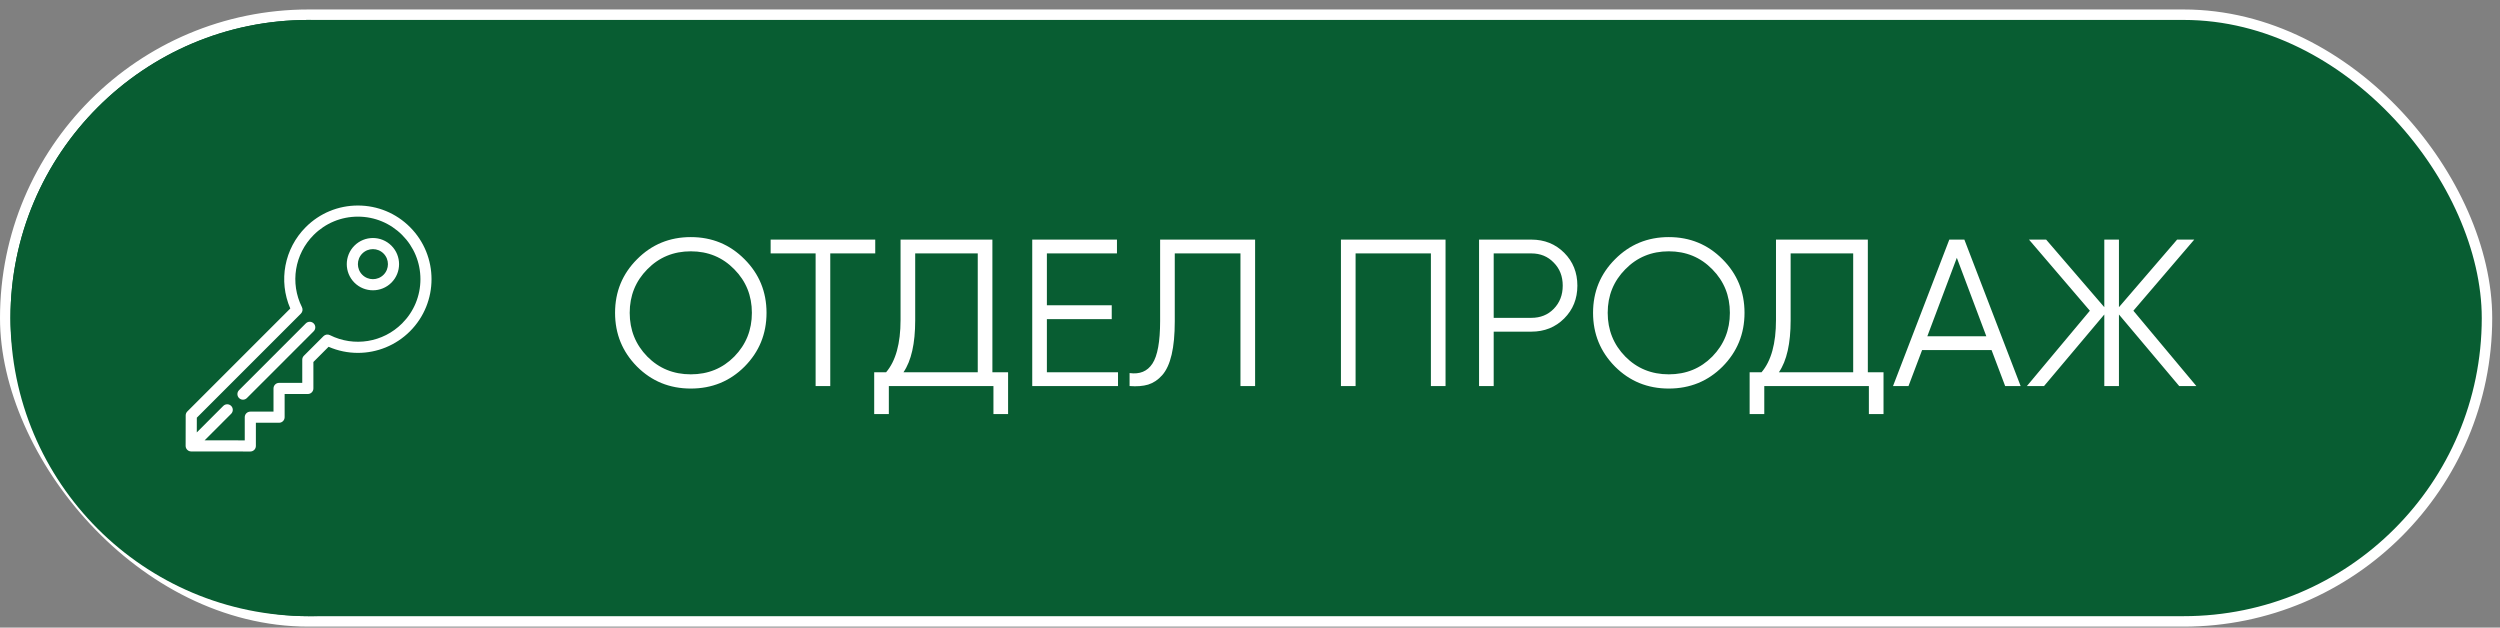
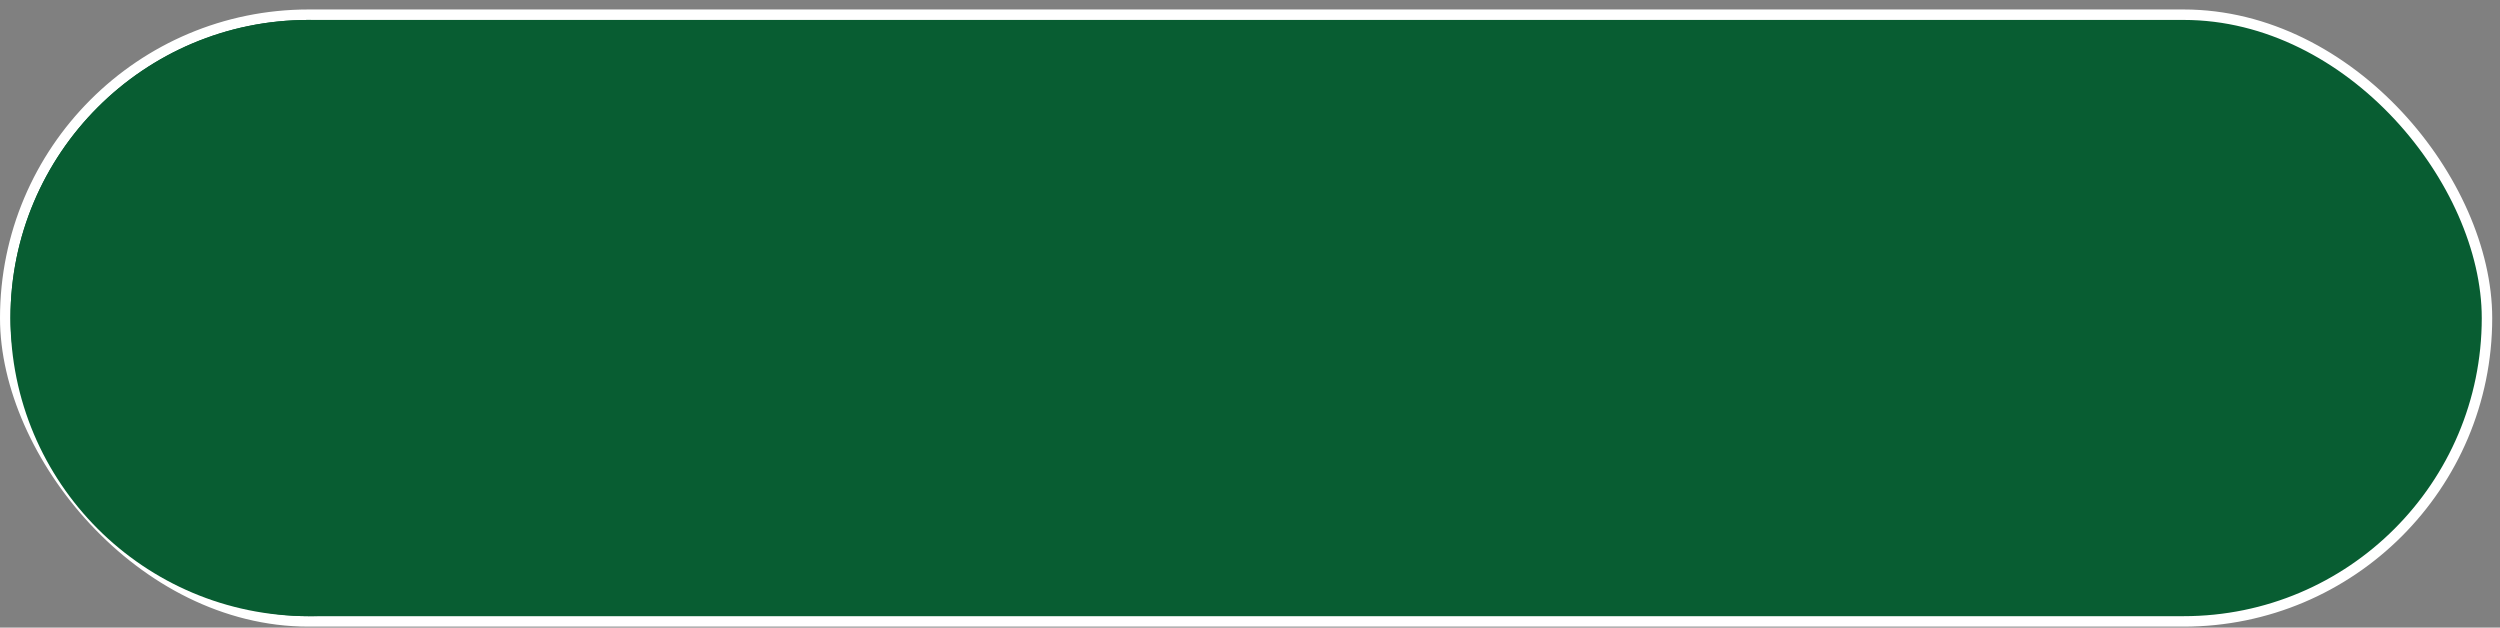
<svg xmlns="http://www.w3.org/2000/svg" width="239" height="60" viewBox="0 0 239 60" fill="none">
  <rect x="0" y="0" width="239" height="60" fill="#808080" stroke="none" />
  <rect x="0.5" y="1.406" width="237.256" height="58" rx="29" fill="#085D32" stroke="white" />
  <circle cx="29.5" cy="30.406" r="28.5" fill="#085D32" />
-   <path fill-rule="evenodd" clip-rule="evenodd" d="M29.234 30.918L22.852 37.3C22.644 37.508 22.644 37.845 22.852 38.053C22.956 38.156 23.092 38.209 23.228 38.209C23.364 38.209 23.5 38.156 23.604 38.053L29.987 31.67C30.195 31.462 30.195 31.125 29.987 30.918C29.779 30.709 29.442 30.71 29.234 30.918ZM33.883 23.485C32.908 24.46 32.908 26.047 33.883 27.022C34.371 27.509 35.011 27.752 35.651 27.752C36.292 27.752 36.932 27.509 37.419 27.022C38.395 26.047 38.395 24.46 37.419 23.485C36.444 22.51 34.858 22.51 33.883 23.485ZM36.667 26.269C36.107 26.829 35.196 26.829 34.636 26.269C34.075 25.709 34.075 24.797 34.636 24.237C35.196 23.677 36.107 23.677 36.667 24.237C37.227 24.797 37.227 25.709 36.667 26.269ZM39.195 21.71C37.864 20.38 36.096 19.648 34.215 19.648C32.334 19.648 30.565 20.38 29.234 21.71C27.178 23.767 26.604 26.85 27.752 29.491L17.908 39.336C17.808 39.435 17.752 39.57 17.752 39.711L17.746 42.625C17.746 42.63 17.746 42.635 17.747 42.64V42.641C17.75 42.772 17.802 42.902 17.902 43.002C18.003 43.104 18.135 43.156 18.268 43.158C18.268 43.158 18.269 43.158 18.27 43.158C18.271 43.157 18.275 43.158 18.278 43.158L23.93 43.164C23.93 43.164 23.93 43.164 23.93 43.164C24.071 43.164 24.206 43.109 24.306 43.009C24.406 42.909 24.462 42.774 24.462 42.633V40.416H26.679C26.973 40.416 27.211 40.177 27.211 39.884V37.667H29.427C29.722 37.667 29.96 37.428 29.96 37.135V34.606L31.413 33.153C32.315 33.545 33.268 33.736 34.215 33.736C36.04 33.736 37.84 33.024 39.195 31.67C41.94 28.924 41.94 24.456 39.195 21.71ZM38.442 30.918C36.618 32.742 33.843 33.192 31.538 32.038C31.333 31.935 31.086 31.975 30.924 32.138L29.052 34.01C28.952 34.109 28.896 34.245 28.896 34.386V36.603H26.679C26.385 36.603 26.147 36.841 26.147 37.135V39.352H23.93C23.636 39.352 23.398 39.59 23.398 39.884V42.1L19.561 42.095L22.099 39.558C22.307 39.35 22.307 39.013 22.099 38.805C21.891 38.597 21.555 38.597 21.346 38.805L18.813 41.339L18.816 39.932L28.767 29.981C28.929 29.819 28.97 29.571 28.867 29.366C27.713 27.061 28.163 24.287 29.987 22.462C31.116 21.334 32.618 20.711 34.215 20.711C35.811 20.711 37.313 21.334 38.442 22.462C39.571 23.592 40.193 25.093 40.193 26.69C40.193 28.287 39.571 29.788 38.442 30.918Z" fill="white" />
-   <path d="M71.18 35.046C69.78 36.446 68.067 37.146 66.04 37.146C64.013 37.146 62.3 36.446 60.9 35.046C59.5 33.633 58.8 31.92 58.8 29.906C58.8 27.893 59.5 26.186 60.9 24.786C62.3 23.373 64.013 22.666 66.04 22.666C68.067 22.666 69.78 23.373 71.18 24.786C72.58 26.186 73.28 27.893 73.28 29.906C73.28 31.92 72.58 33.633 71.18 35.046ZM61.88 34.086C63 35.22 64.387 35.786 66.04 35.786C67.693 35.786 69.08 35.22 70.2 34.086C71.32 32.94 71.88 31.546 71.88 29.906C71.88 28.266 71.32 26.88 70.2 25.746C69.08 24.6 67.693 24.026 66.04 24.026C64.387 24.026 63 24.6 61.88 25.746C60.76 26.88 60.2 28.266 60.2 29.906C60.2 31.546 60.76 32.94 61.88 34.086ZM83.673 22.906V24.226H79.373V36.906H77.973V24.226H73.673V22.906H83.673ZM94.873 35.586H96.373V39.586H94.973V36.906H84.973V39.586H83.573V35.586H84.713C85.633 34.506 86.093 32.84 86.093 30.586V22.906H94.873V35.586ZM86.373 35.586H93.473V24.226H87.493V30.626C87.493 32.84 87.12 34.493 86.373 35.586ZM100.082 35.586H106.882V36.906H98.682V22.906H106.782V24.226H100.082V29.186H106.282V30.506H100.082V35.586ZM107.988 36.906V35.666C108.961 35.8 109.688 35.5 110.168 34.766C110.661 34.02 110.908 32.66 110.908 30.686V22.906H119.988V36.906H118.588V24.226H112.308V30.726C112.308 31.993 112.208 33.053 112.008 33.906C111.808 34.76 111.508 35.413 111.108 35.866C110.721 36.306 110.274 36.606 109.768 36.766C109.274 36.913 108.681 36.96 107.988 36.906ZM138.194 22.906V36.906H136.794V24.226H129.594V36.906H128.194V22.906H138.194ZM146.397 22.906C147.65 22.906 148.697 23.326 149.537 24.166C150.377 25.006 150.797 26.053 150.797 27.306C150.797 28.56 150.377 29.606 149.537 30.446C148.697 31.286 147.65 31.706 146.397 31.706H142.797V36.906H141.397V22.906H146.397ZM146.397 30.386C147.264 30.386 147.977 30.1 148.537 29.526C149.11 28.94 149.397 28.2 149.397 27.306C149.397 26.413 149.11 25.68 148.537 25.106C147.977 24.52 147.264 24.226 146.397 24.226H142.797V30.386H146.397ZM164.676 35.046C163.276 36.446 161.563 37.146 159.536 37.146C157.509 37.146 155.796 36.446 154.396 35.046C152.996 33.633 152.296 31.92 152.296 29.906C152.296 27.893 152.996 26.186 154.396 24.786C155.796 23.373 157.509 22.666 159.536 22.666C161.563 22.666 163.276 23.373 164.676 24.786C166.076 26.186 166.776 27.893 166.776 29.906C166.776 31.92 166.076 33.633 164.676 35.046ZM155.376 34.086C156.496 35.22 157.883 35.786 159.536 35.786C161.189 35.786 162.576 35.22 163.696 34.086C164.816 32.94 165.376 31.546 165.376 29.906C165.376 28.266 164.816 26.88 163.696 25.746C162.576 24.6 161.189 24.026 159.536 24.026C157.883 24.026 156.496 24.6 155.376 25.746C154.256 26.88 153.696 28.266 153.696 29.906C153.696 31.546 154.256 32.94 155.376 34.086ZM178.565 35.586H180.065V39.586H178.665V36.906H168.665V39.586H167.265V35.586H168.405C169.325 34.506 169.785 32.84 169.785 30.586V22.906H178.565V35.586ZM170.065 35.586H177.165V24.226H171.185V30.626C171.185 32.84 170.812 34.493 170.065 35.586ZM191.693 36.906L190.393 33.466H183.753L182.453 36.906H180.973L186.353 22.906H187.793L193.173 36.906H191.693ZM184.253 32.146H189.893L187.073 24.646L184.253 32.146ZM209.971 36.906H208.331L202.571 30.066V36.906H201.171V30.066L195.411 36.906H193.771L199.791 29.706L193.971 22.906H195.611L201.171 29.366V22.906H202.571V29.366L208.131 22.906H209.771L203.951 29.706L209.971 36.906Z" fill="white" />
</svg>